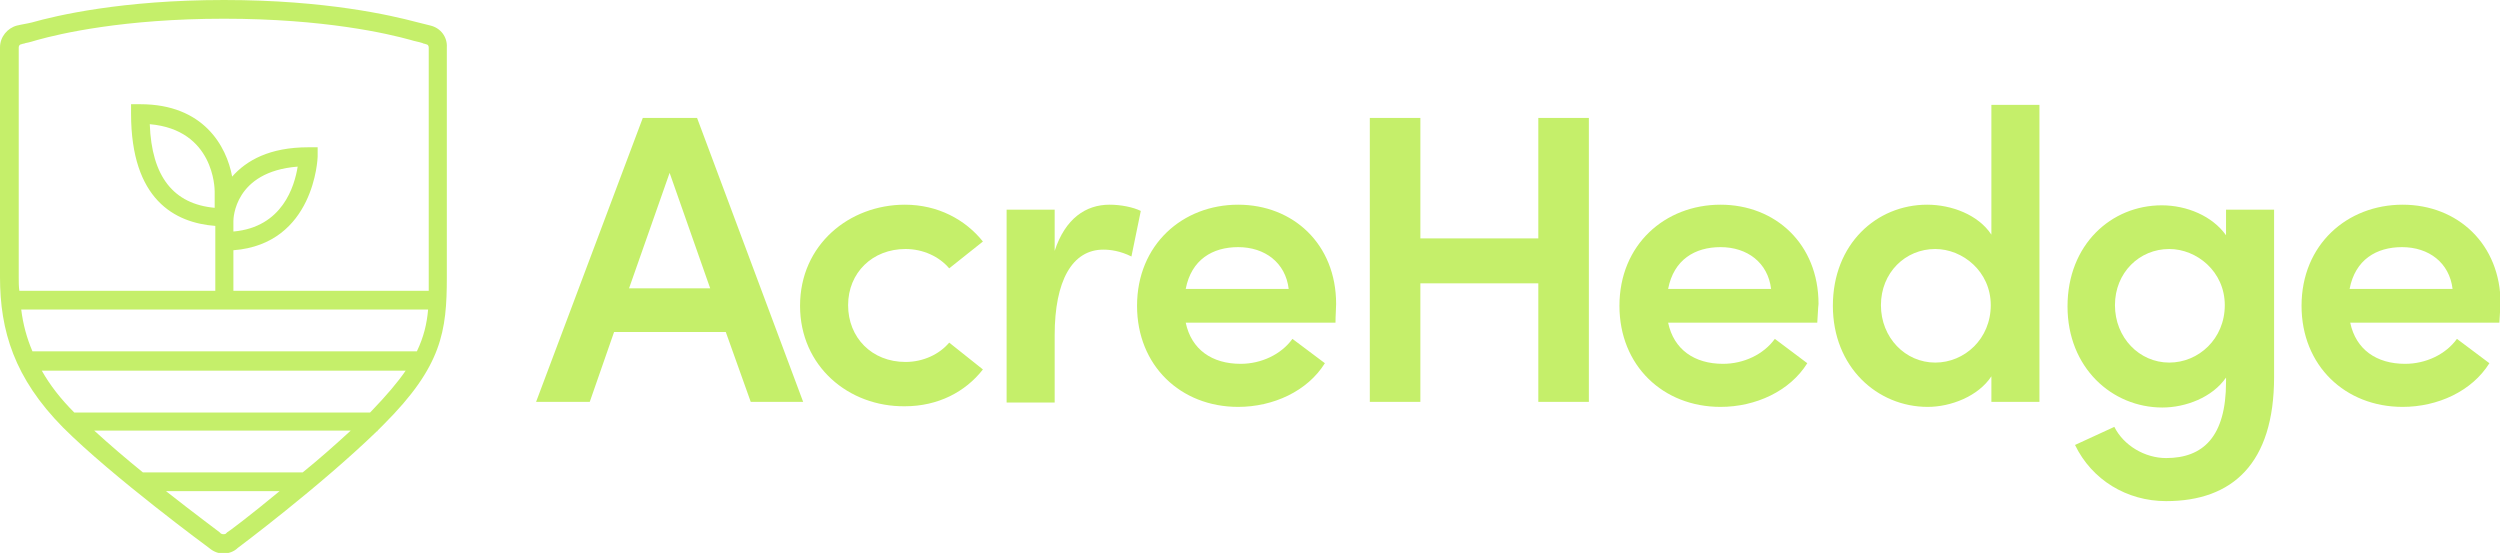
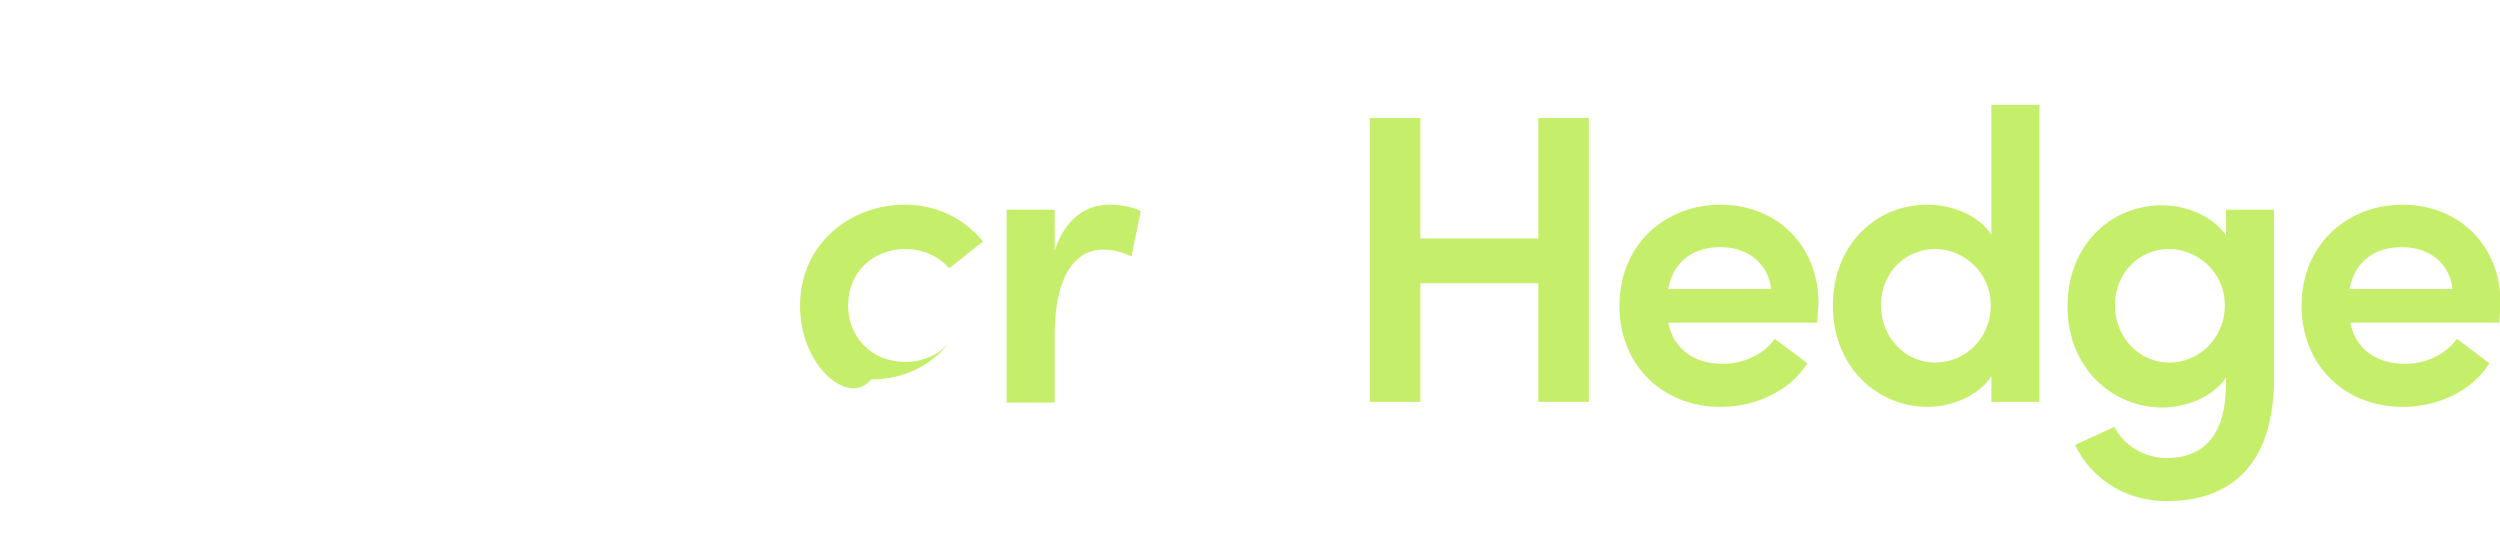
<svg xmlns="http://www.w3.org/2000/svg" version="1.1" id="Layer_1" x="0px" y="0px" viewBox="0 0 400.6 88.6" style="enable-background:new 0 0 400.6 88.6;" xml:space="preserve">
  <style type="text/css">
	.st0{fill:#FFFFFF;}
	.st1{fill:#005546;}
	.st2{fill:#C5EF6A;}
	.st3{fill:#F4F4F4;}
	.st4{opacity:0.1;fill:#83DE3F;}
	.st5{fill:#00964B;}
	.st6{opacity:0.85;}
</style>
  <g>
    <g>
-       <path class="st2" d="M120.3,64.4l-4-11.2H98.4l-3.9,11.2h-8.6L103,18.9h8.7l17,45.5H120.3z M100.8,46.2h13l-6.5-18.5L100.8,46.2z" />
-       <path class="st2" d="M128.2,49c0-9.8,7.9-16.2,16.8-16.2c5.3,0,9.7,2.4,12.5,5.9l-5.4,4.3c-1.6-1.9-4.2-3.1-7-3.1    c-5.3,0-9.2,3.8-9.2,9c0,5.2,3.8,9.1,9.2,9.1c2.8,0,5.4-1.2,7-3.1l5.4,4.3c-2.8,3.6-7.2,5.9-12.5,5.9    C136,65.2,128.2,58.7,128.2,49z" />
+       <path class="st2" d="M128.2,49c0-9.8,7.9-16.2,16.8-16.2c5.3,0,9.7,2.4,12.5,5.9l-5.4,4.3c-1.6-1.9-4.2-3.1-7-3.1    c-5.3,0-9.2,3.8-9.2,9c0,5.2,3.8,9.1,9.2,9.1c2.8,0,5.4-1.2,7-3.1c-2.8,3.6-7.2,5.9-12.5,5.9    C136,65.2,128.2,58.7,128.2,49z" />
      <path class="st2" d="M182.8,33.8l-1.5,7.3c-1.8-0.9-3.4-1.1-4.5-1.1c-5,0-7.8,5-7.8,13.7v10.8h-7.7V33.6h7.7v6.6    c1.7-5.2,5-7.4,8.8-7.4C179.6,32.8,181.6,33.2,182.8,33.8z" />
-       <path class="st2" d="M214,51.7H190c0.9,4.3,4.2,6.6,8.8,6.6c3.3,0,6.5-1.5,8.3-4l5.2,3.9c-2.8,4.5-8.3,7-13.9,7    c-9.2,0-16.2-6.6-16.2-16.2c0-9.8,7.3-16.2,16.2-16.2c8.8,0,15.7,6.3,15.7,15.9C214.1,49.5,214,50.5,214,51.7z M206.5,46.3    c-0.5-4.2-3.8-6.7-8.1-6.7c-4.1,0-7.5,2-8.4,6.7H206.5z" />
      <path class="st2" d="M246.5,18.9h8.1v45.5h-8.1v-19h-18.9v19h-8.1V18.9h8.1v19.3h18.9V18.9z" />
      <path class="st2" d="M291.2,51.7h-23.9c0.9,4.3,4.2,6.6,8.8,6.6c3.3,0,6.5-1.5,8.3-4l5.2,3.9c-2.8,4.5-8.3,7-13.9,7    c-9.2,0-16.2-6.6-16.2-16.2c0-9.8,7.3-16.2,16.2-16.2c8.8,0,15.7,6.3,15.7,15.9C291.3,49.5,291.3,50.5,291.2,51.7z M283.8,46.3    c-0.5-4.2-3.8-6.7-8.1-6.7c-4.1,0-7.5,2-8.4,6.7H283.8z" />
      <path class="st2" d="M319.1,16.8h7.7v47.6h-7.7v-4.1c-2.1,3.2-6.5,4.9-10.2,4.9c-8.1,0-15.2-6.4-15.2-16.2c0-9.9,7-16.2,15.1-16.2    c3.9,0,8.2,1.6,10.3,4.8V16.8z M319,48.9c0-5.4-4.5-9-8.9-9c-4.8,0-8.7,3.8-8.7,9s3.9,9.2,8.7,9.2C314.8,58.1,319,54.3,319,48.9z" />
      <path class="st2" d="M356.7,33.6h7.7v26.8c0,13.9-6.7,19.9-17.3,19.9c-6.3,0-11.9-3.4-14.6-9l6.3-2.9c1.5,3,4.9,5,8.3,5    c5.9,0,9.6-3.4,9.6-12.2v-0.7c-2.2,3.2-6.5,4.8-10.2,4.8c-8.1,0-15.2-6.4-15.2-16.2c0-9.9,7-16.2,15.1-16.2c4,0,8.1,1.7,10.3,4.8    V33.6z M356.5,48.9c0-5.4-4.5-9-8.9-9c-4.8,0-8.7,3.8-8.7,9s3.9,9.2,8.7,9.2C352.3,58.1,356.5,54.3,356.5,48.9z" />
      <path class="st2" d="M400.5,51.7h-23.9c0.9,4.3,4.2,6.6,8.8,6.6c3.3,0,6.5-1.5,8.3-4l5.2,3.9c-2.8,4.5-8.3,7-13.9,7    c-9.2,0-16.2-6.6-16.2-16.2c0-9.8,7.3-16.2,16.2-16.2c8.8,0,15.7,6.3,15.7,15.9C400.6,49.5,400.6,50.5,400.5,51.7z M393,46.3    c-0.5-4.2-3.8-6.7-8.1-6.7c-4.1,0-7.5,2-8.4,6.7H393z" />
    </g>
-     <path class="st2" d="M69,4.1c-0.8-0.2-1.6-0.4-2.4-0.6C62.8,2.5,52.3,0,35.9,0C19.5,0,9,2.5,5.1,3.6C4.3,3.8,3.5,3.9,2.7,4.1   C1.2,4.5,0,5.9,0,7.6v36.8C0,53,2.3,60.6,10.1,68.5c7.9,7.9,23.4,19.3,23.4,19.3c0.7,0.6,1.5,0.9,2.3,0.9s1.7-0.3,2.3-0.9   c0,0,13-9.7,22.3-18.7h0.1v-0.1c0.3-0.3,0.6-0.6,1-1c9.3-9.3,10.1-14.9,10.1-23.6V7.6C71.7,5.9,70.6,4.5,69,4.1z M3,7.6   c0-0.3,0.2-0.5,0.4-0.5C3.6,7,3.9,7,4.1,6.9C4.7,6.8,5.3,6.6,6,6.4C9.6,5.4,19.8,3,35.9,3s26.3,2.4,29.9,3.4   c0.6,0.2,1.3,0.3,1.9,0.5C67.8,7,68.1,7,68.3,7.1c0.2,0,0.4,0.2,0.4,0.5v36.8c0,0.8,0,1.5,0,2.2H37.4v-5.4v-1.1   c13-1,13.5-14.8,13.5-15l0-1.5h-1.5c-6.2,0-9.9,2.1-12.2,4.7c-0.9-4.9-4.6-11.6-14.7-11.6h-1.5v1.5c0,13.8,7,17.5,13.5,18v5v5.4   H3.1C3,45.9,3,45.2,3,44.4V7.6z M3.4,49.6h65.2c-0.2,2.3-0.7,4.4-1.8,6.7H5.2C4.3,54.2,3.7,52,3.4,49.6z M34.4,33.3   c-6.6-0.6-10.1-5-10.4-13.4c10.3,0.9,10.4,10.3,10.4,10.8V33.3z M47.7,26.7c-0.5,3.1-2.4,9.7-10.3,10.4v-1.7   C37.4,35.1,37.5,27.5,47.7,26.7z M36.4,85.3c-0.1,0.1-0.1,0.1-0.2,0.2c-0.1,0.1-0.3,0.1-0.4,0.1s-0.2,0-0.4-0.1   c-0.1-0.1-0.1-0.1-0.2-0.2c-0.1-0.1-3.9-2.9-8.6-6.6h18.2C40.1,82.6,36.5,85.3,36.4,85.3z M48.5,75.7H22.9   c-2.7-2.2-5.4-4.5-7.8-6.7h41.1C53.7,71.3,51.1,73.6,48.5,75.7z M59.5,65.9c-0.1,0.1-0.1,0.1-0.2,0.2H11.9   c-2.2-2.2-3.9-4.4-5.2-6.7H65C63.7,61.3,61.9,63.4,59.5,65.9z" />
  </g>
</svg>